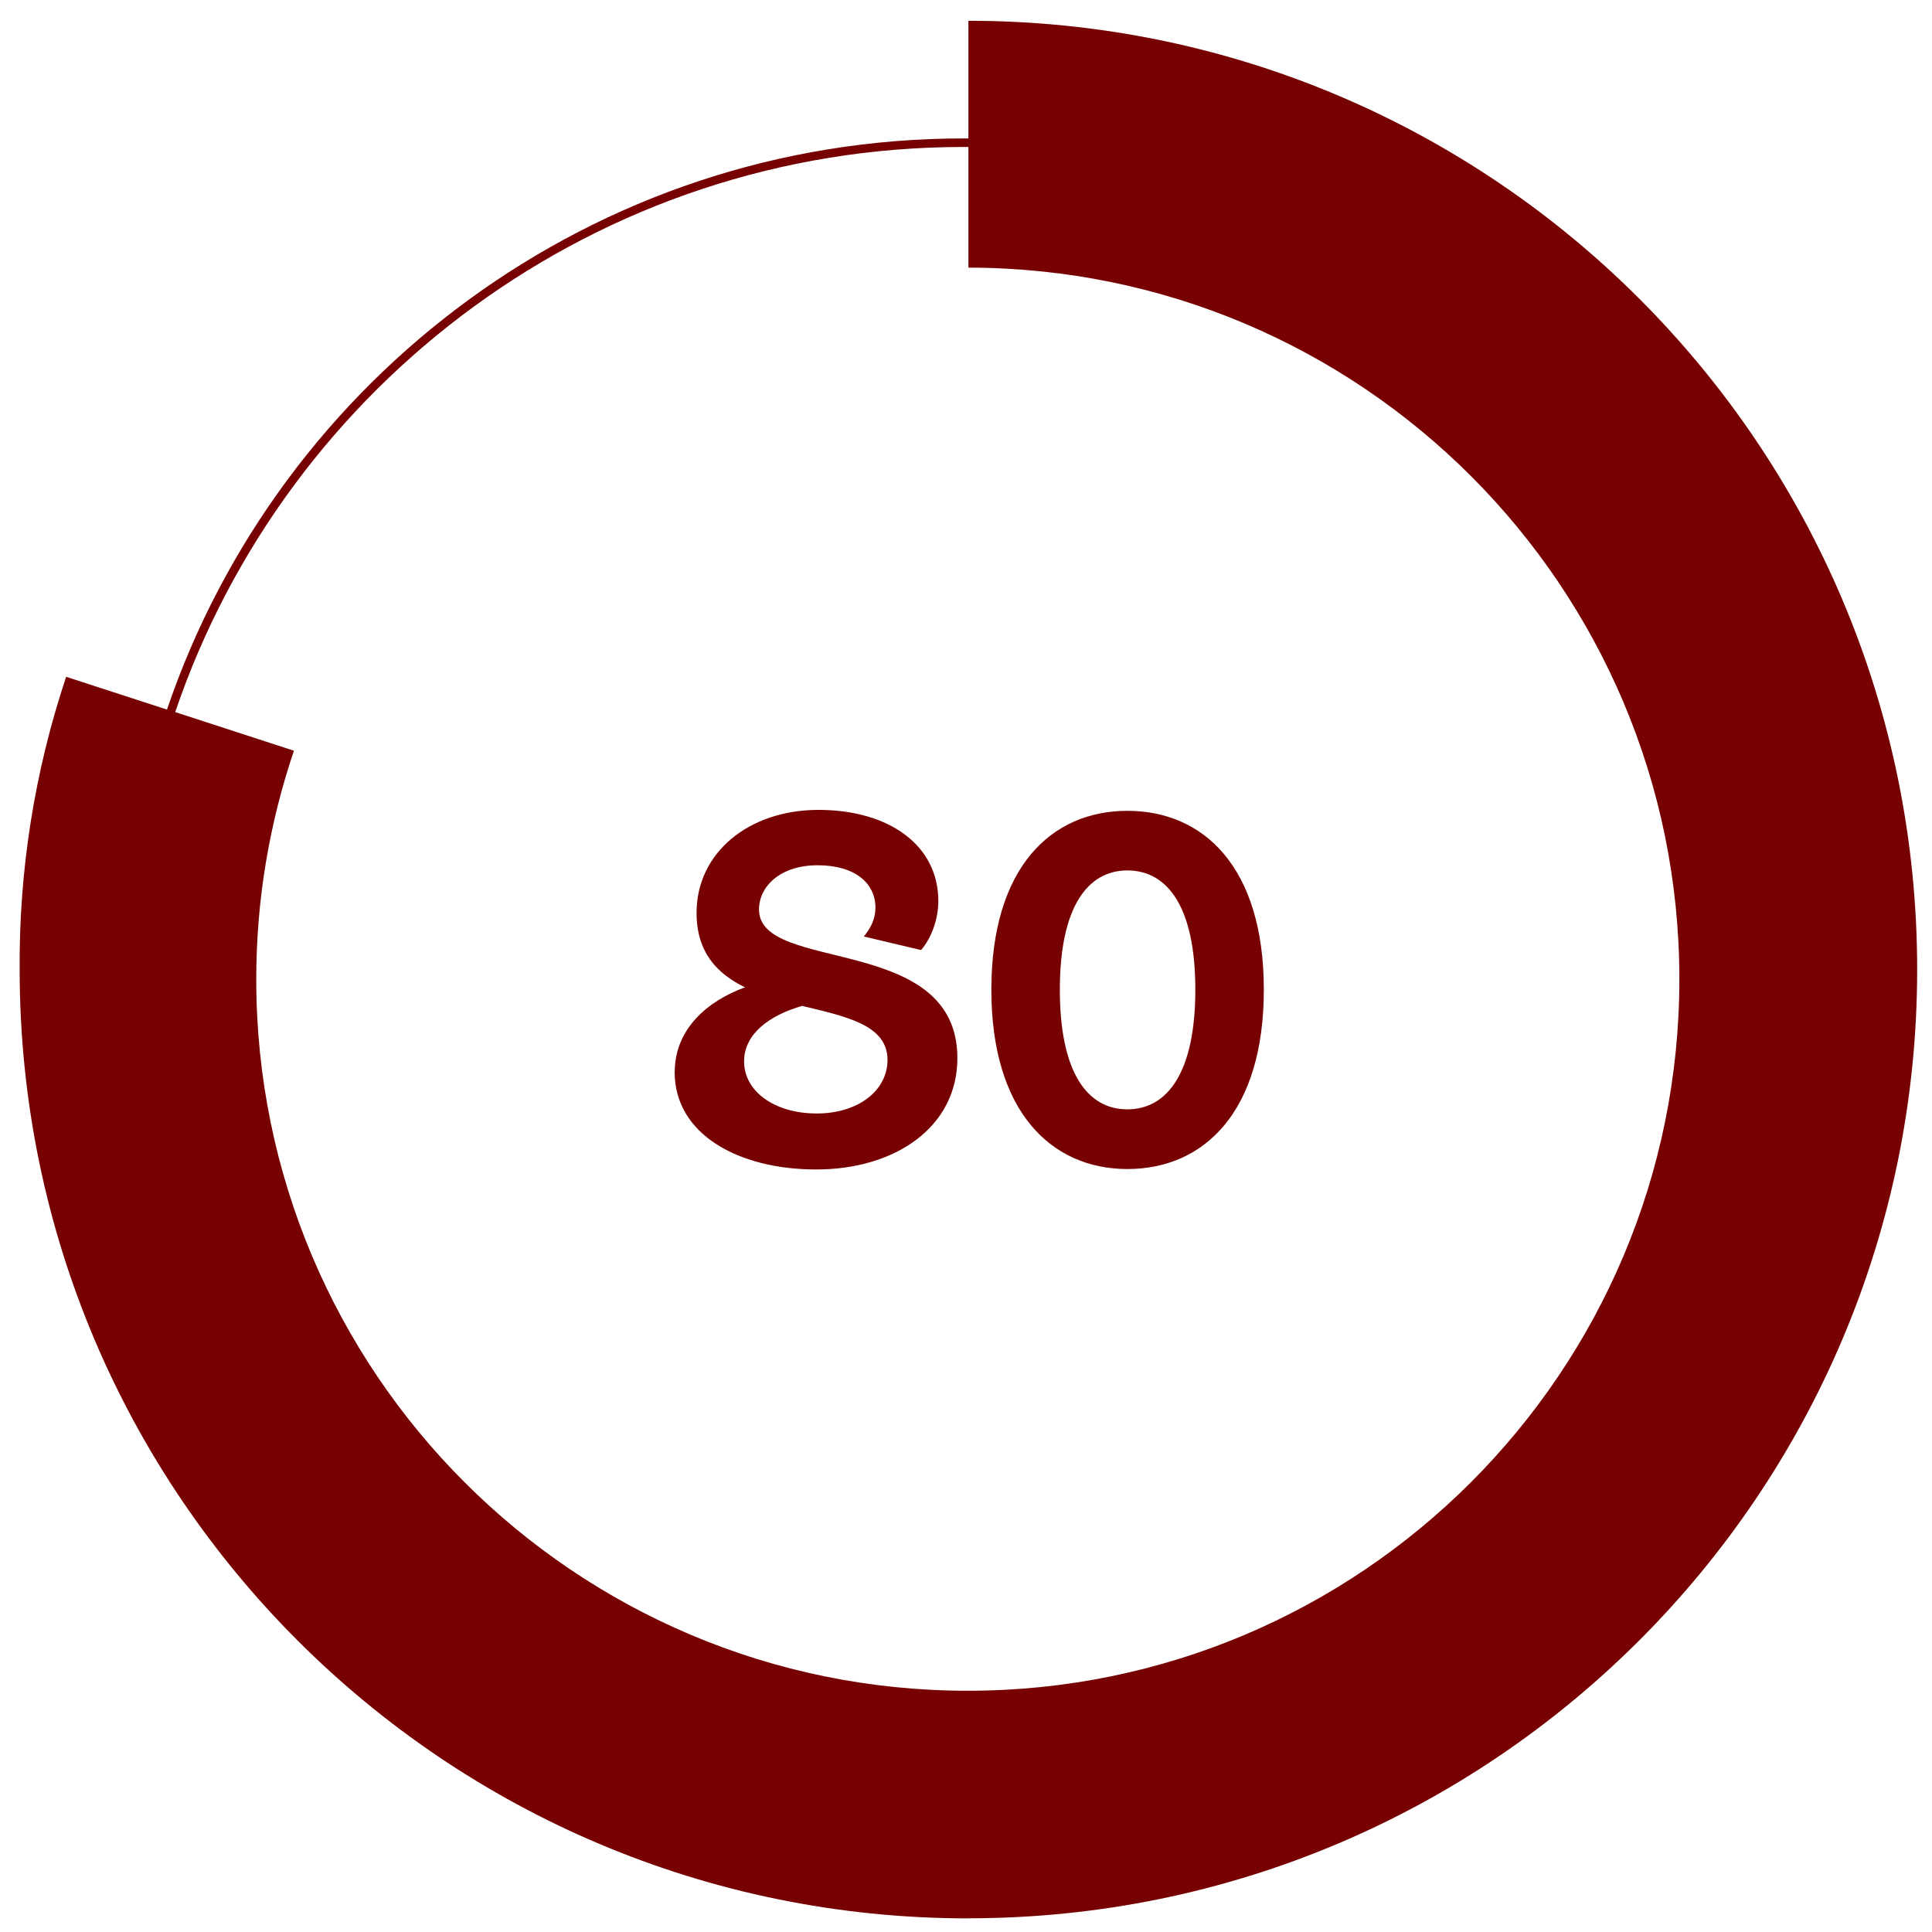
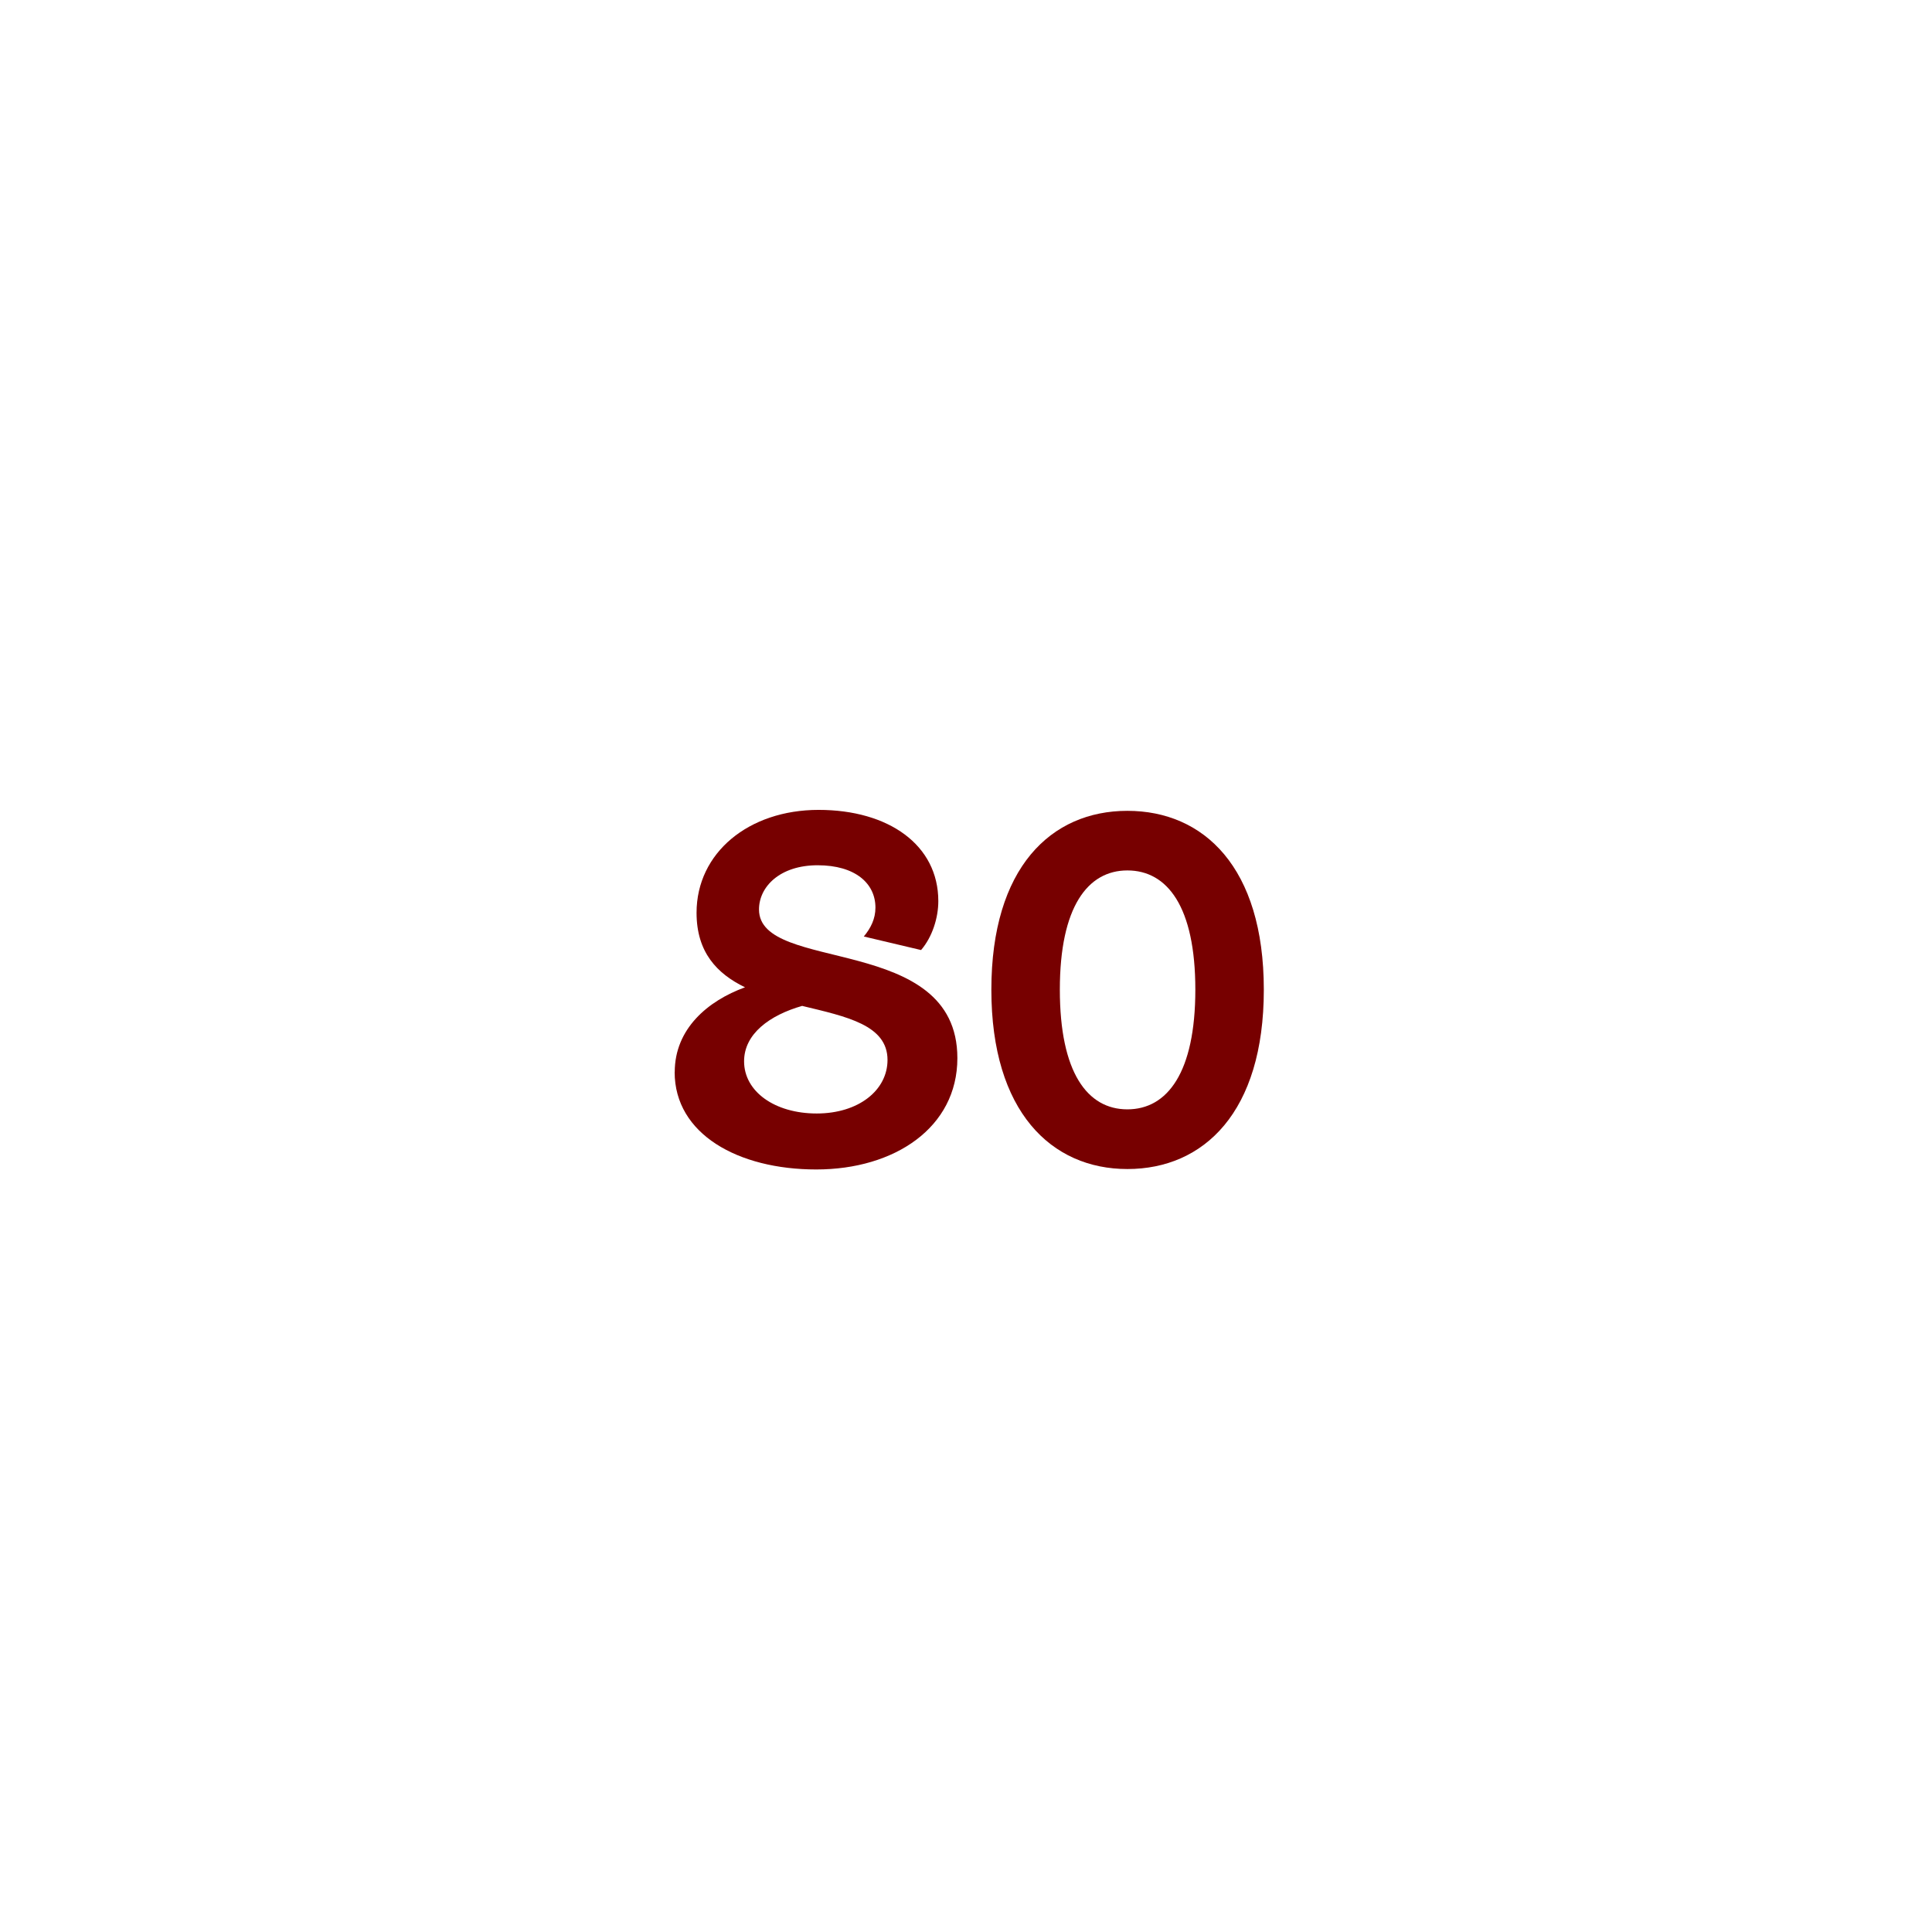
<svg xmlns="http://www.w3.org/2000/svg" id="Layer_1" data-name="Layer 1" viewBox="0 0 224 224">
  <defs>
    <style>
      .cls-1 {
        fill: #700;
        stroke-width: 0px;
      }
    </style>
  </defs>
-   <path class="cls-1" d="m112.28,222.41c60.75,0,110-49.25,110-110S173.03,2.41,112.28,2.41v13.64c-.19,0-.38,0-.57,0-42.83,0-79.29,27.75-92.35,66.22l-11.69-3.8c-3.66,10.96-5.48,22.45-5.39,34,.03,60.73,49.27,109.95,110,109.95ZM20.31,82.57C33.24,44.5,69.33,17.04,111.71,17.04c.19,0,.38,0,.57,0v13.99c45.53.04,82.43,36.96,82.43,82.5s-36.94,82.5-82.5,82.5S29.71,159.1,29.71,113.54c0-9.27,1.55-18.18,4.37-26.5l-13.77-4.48Z" />
  <path class="cls-1" d="m78.22,124.3c0,7.18,7.34,11.29,16.42,11.29s16.36-4.86,16.36-12.91c0-14.53-23-9.77-23-17.23,0-2.65,2.43-5.13,6.8-5.13s6.7,2.11,6.7,4.91c0,1.3-.54,2.38-1.35,3.35l6.64,1.57c1.3-1.51,2-3.73,2-5.67,0-6.53-5.78-10.58-13.88-10.58s-14.15,4.97-14.15,11.93c0,4.59,2.38,7.07,5.62,8.64-4.32,1.57-8.15,4.81-8.15,9.83Zm14.8-7.67c5.13,1.24,9.88,2.21,9.88,6.26,0,3.51-3.35,6.21-8.21,6.21s-8.42-2.54-8.42-6.05c0-3.19,2.97-5.35,6.75-6.43Z" />
  <path class="cls-1" d="m130.71,135.54c8.86,0,15.82-6.59,15.82-20.79s-6.97-20.74-15.82-20.74-15.77,6.59-15.77,20.74,6.97,20.79,15.77,20.79Zm0-34.62c4.64,0,7.88,4.21,7.88,13.82s-3.24,13.88-7.88,13.88-7.83-4.27-7.83-13.88,3.24-13.82,7.83-13.82Z" />
</svg>